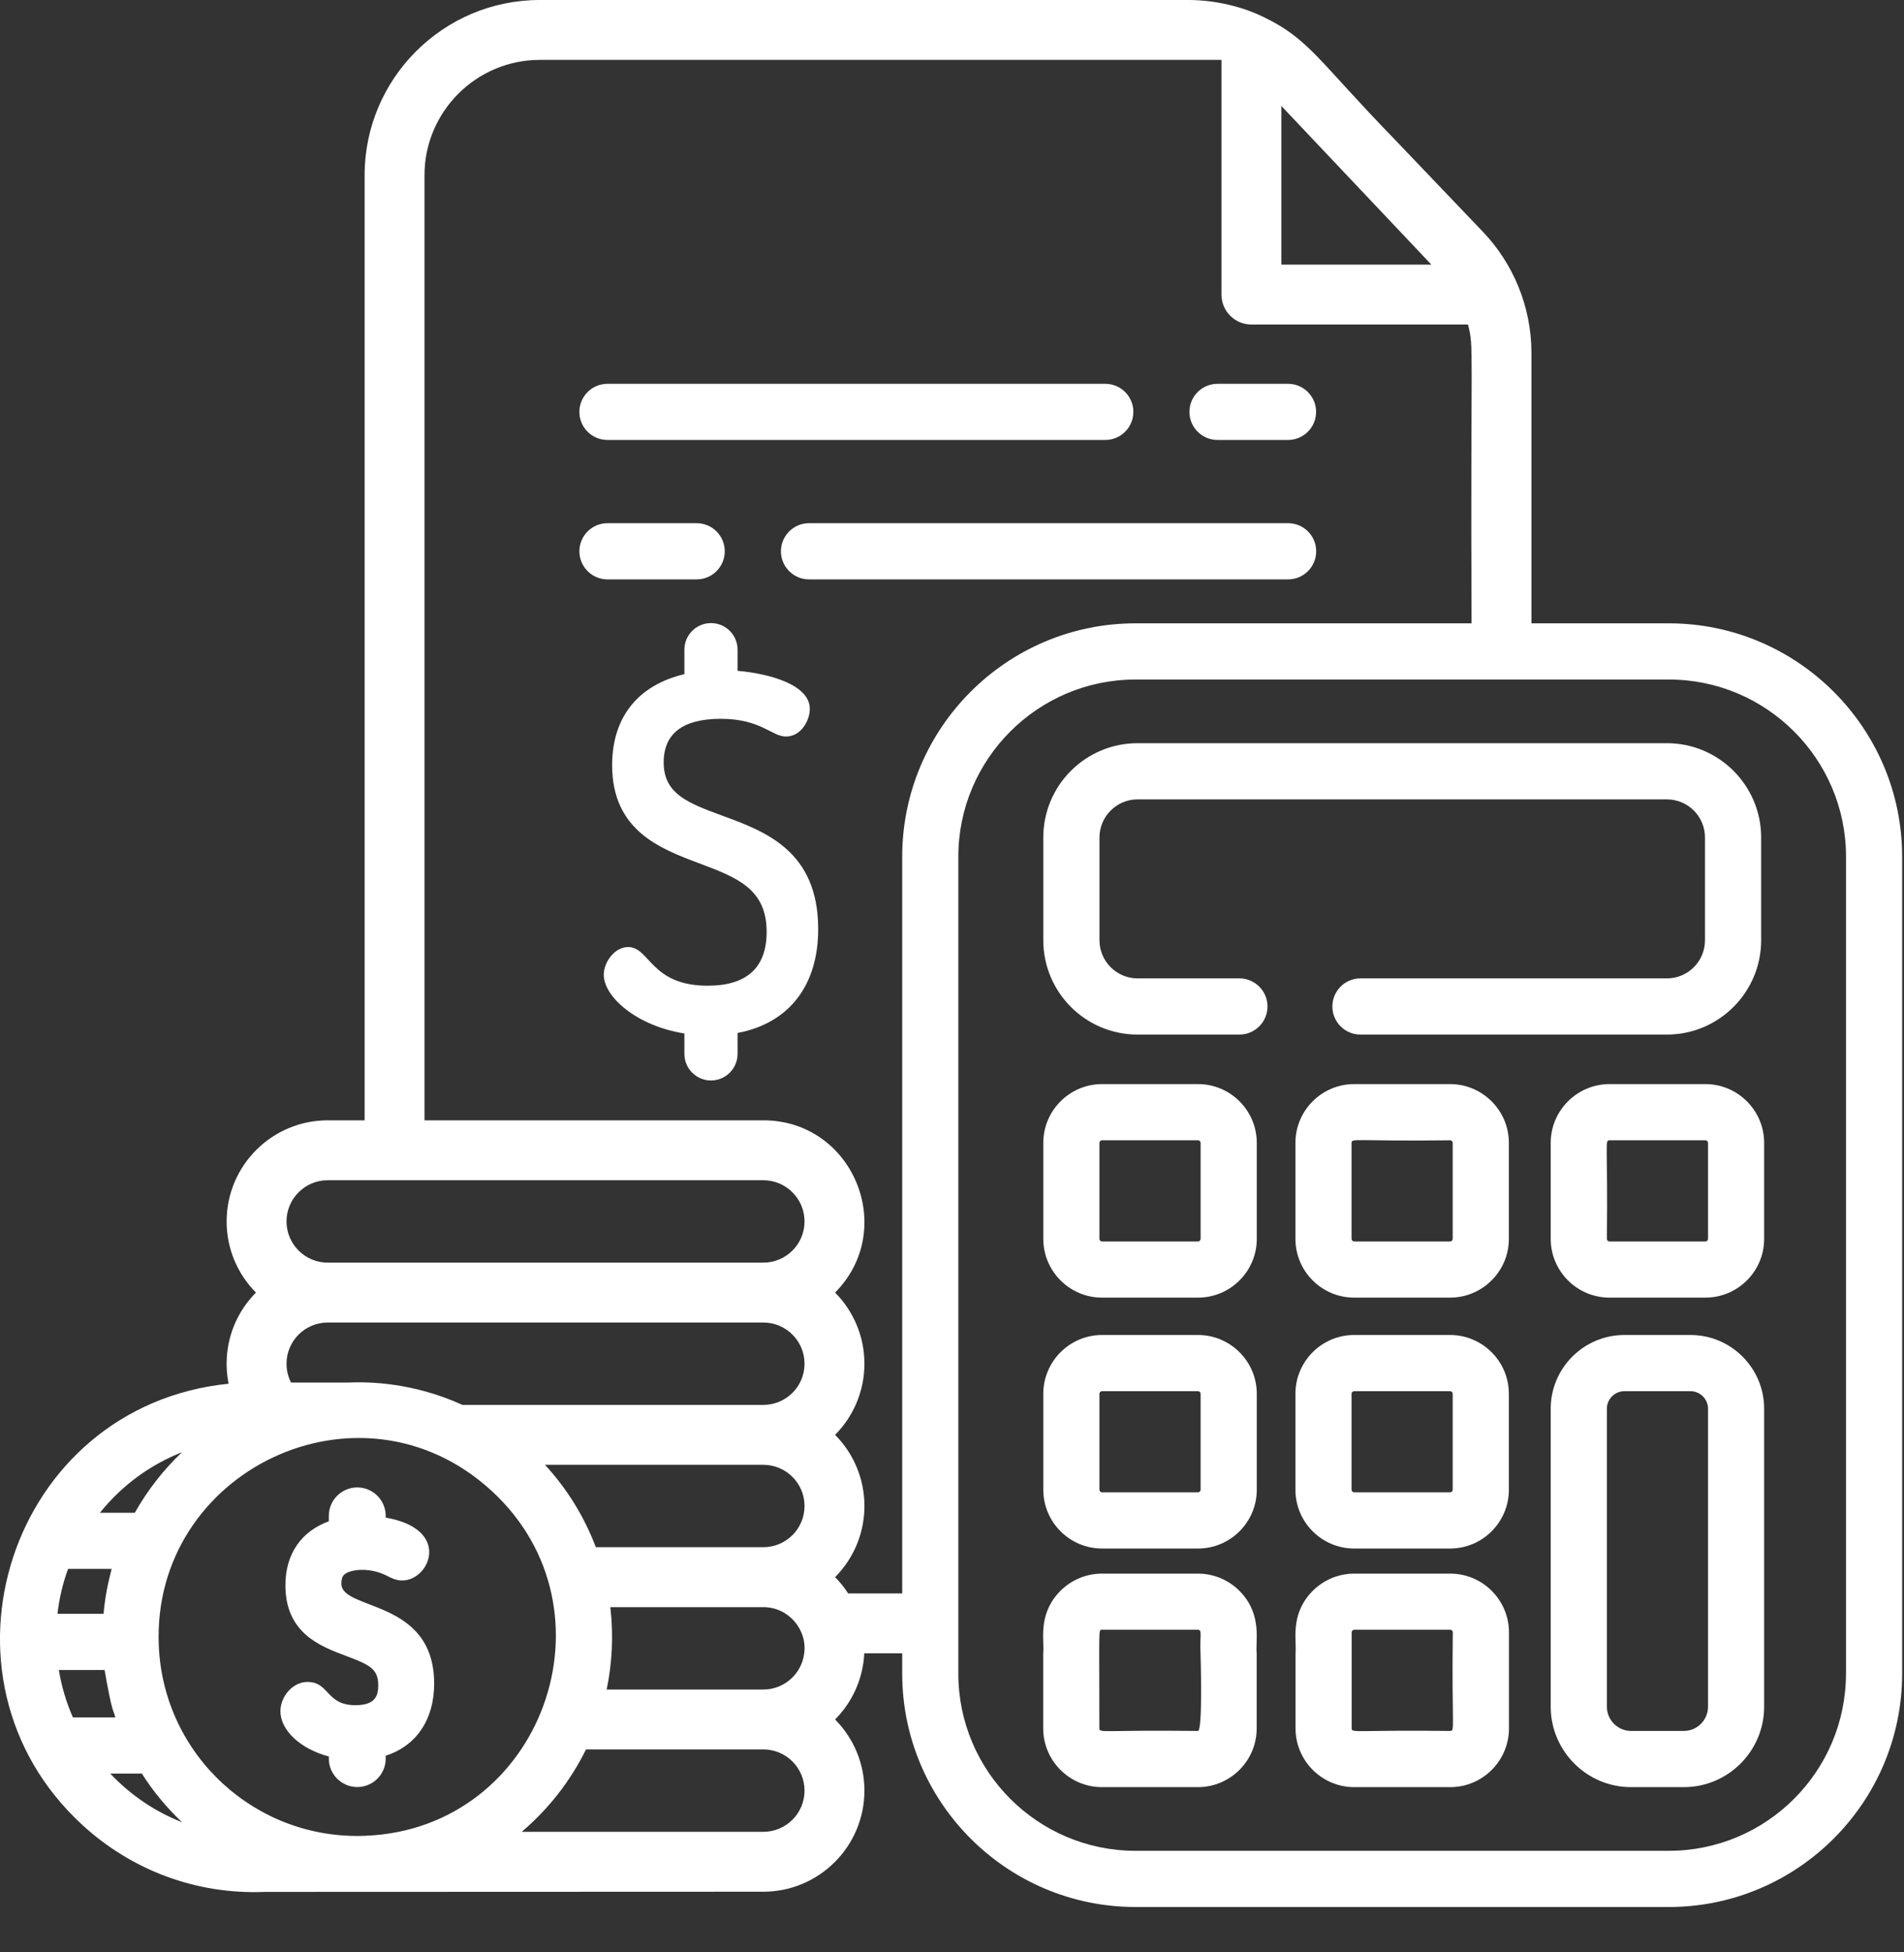
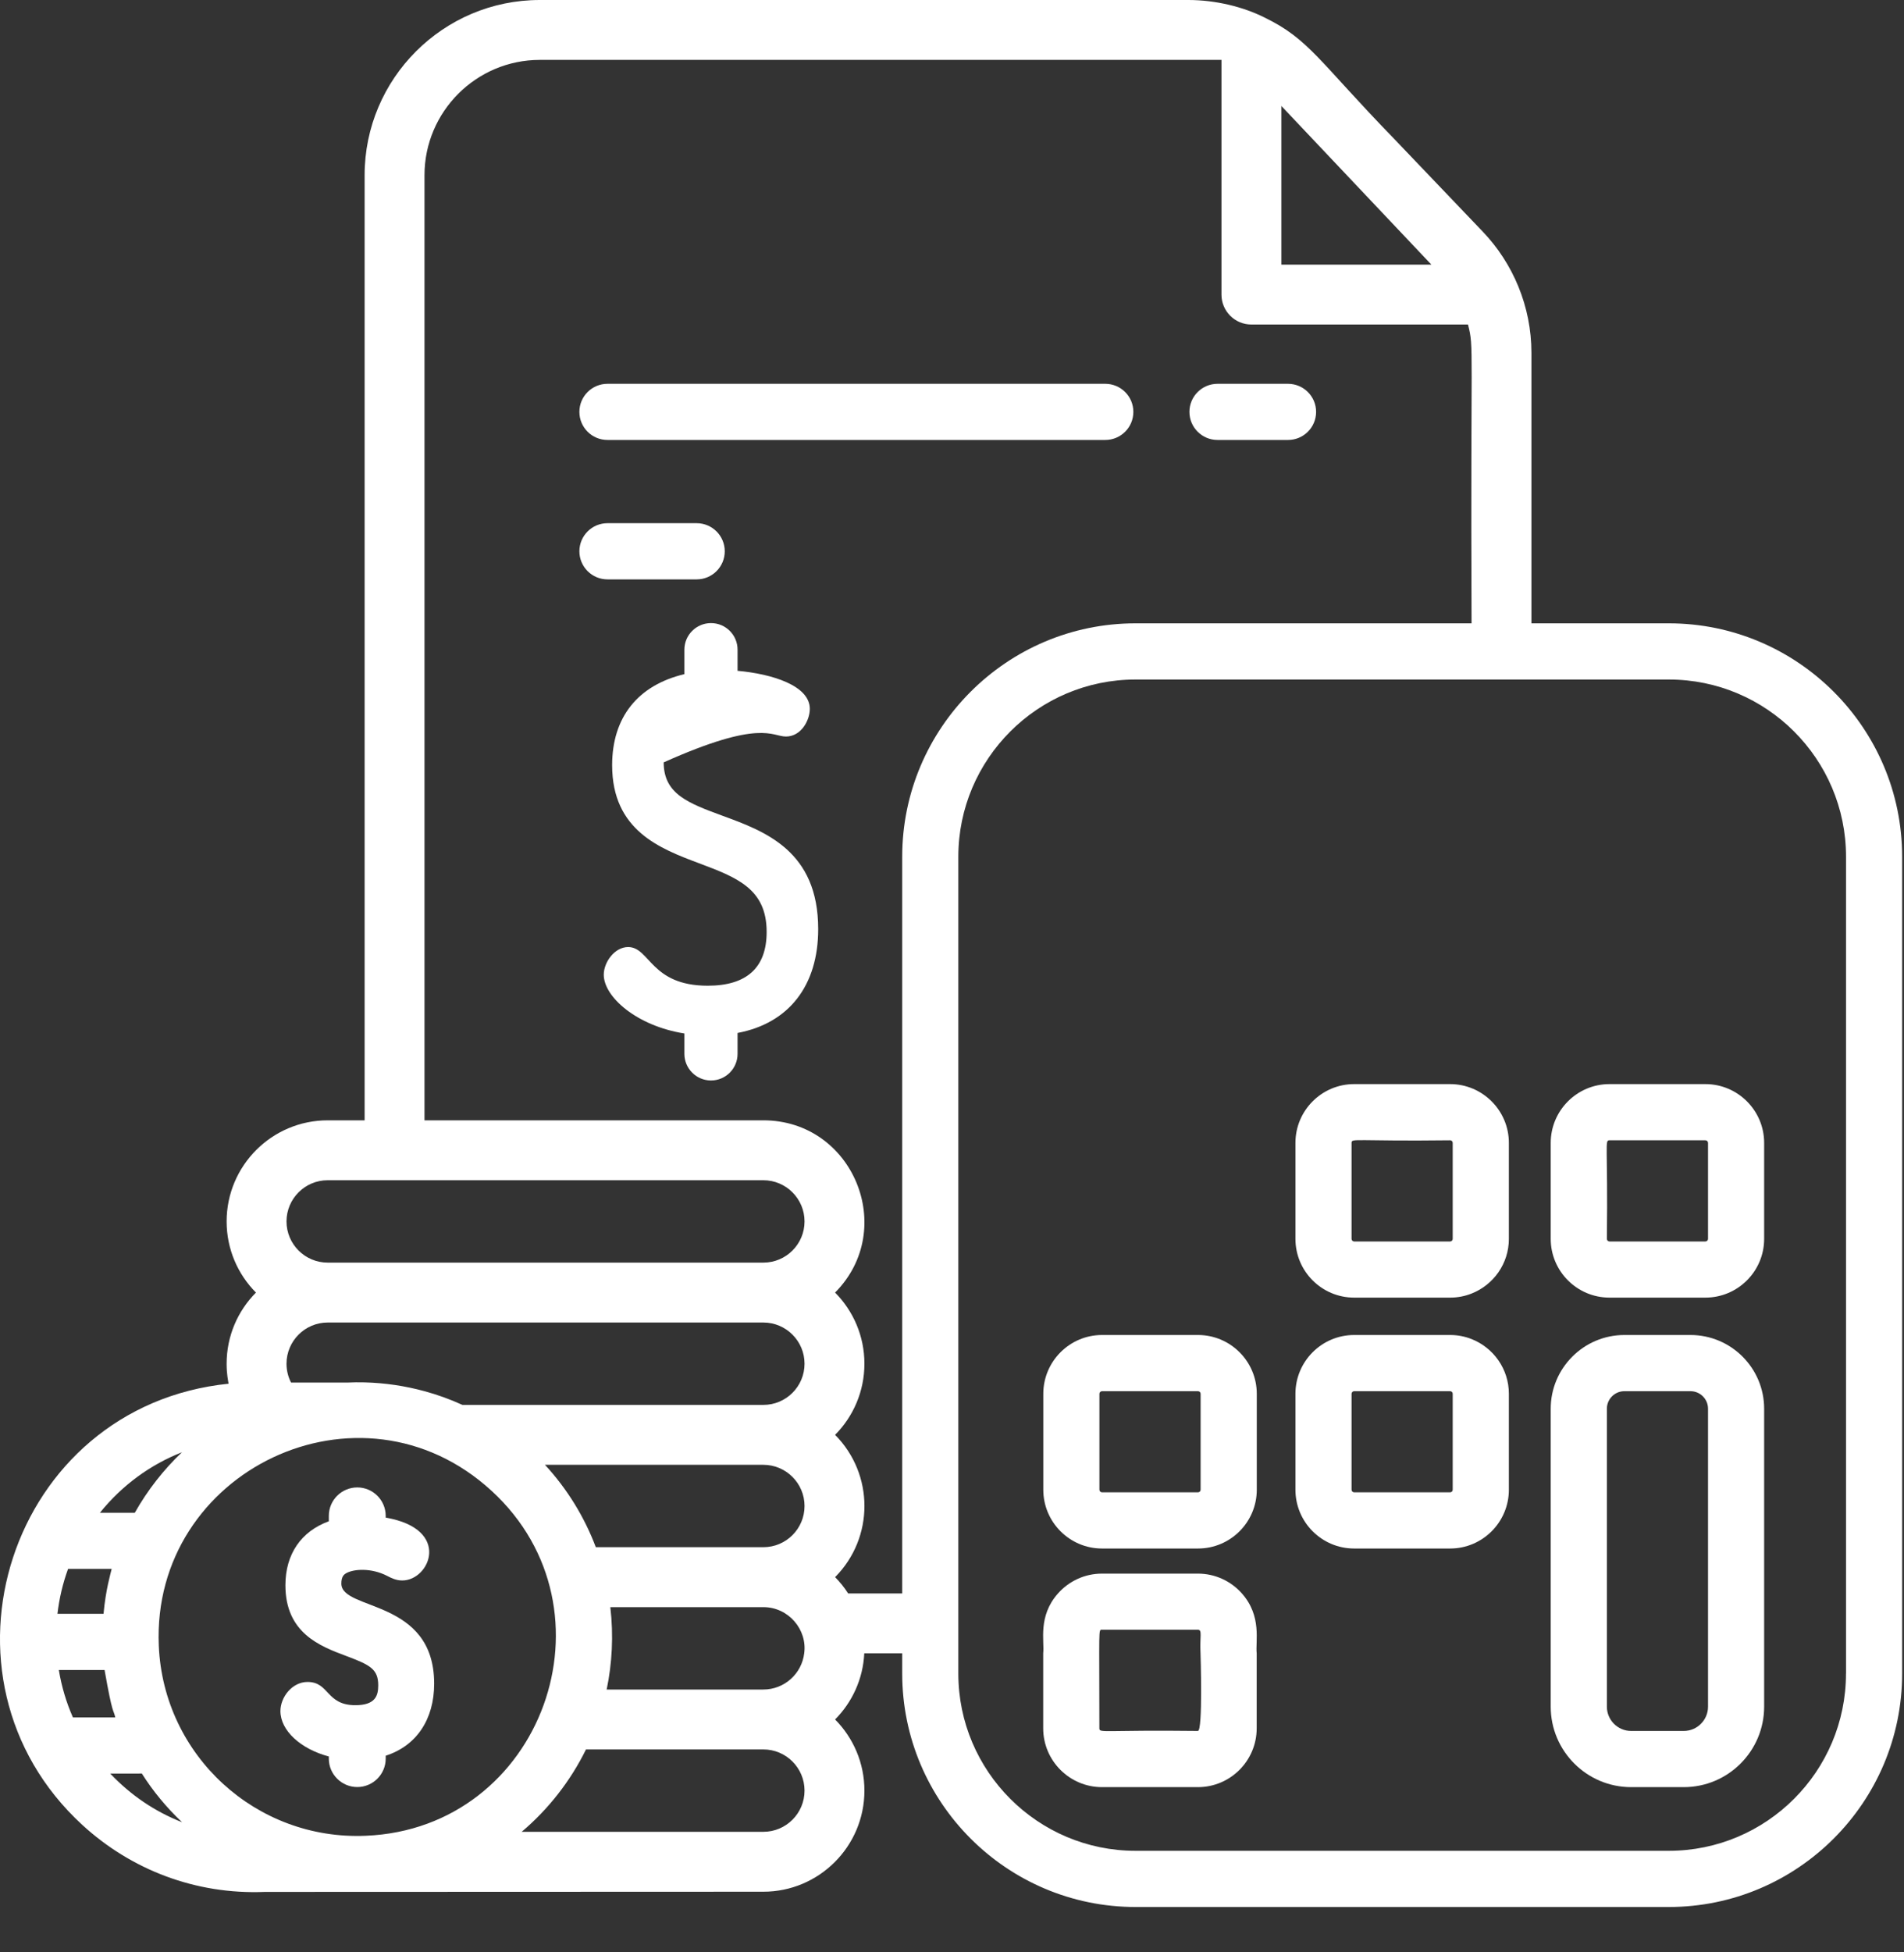
<svg xmlns="http://www.w3.org/2000/svg" width="40" height="41" viewBox="0 0 40 41" fill="none">
  <rect x="0" y="0" width="40" height="41" fill="#333333" stroke="none" />
  <path d="M35.059 13.09H32.173V7.409C32.173 6.436 31.786 5.53 31.153 4.867L29.288 2.915C27.704 1.284 27.505 0.823 26.562 0.366C26.124 0.147 25.547 0 24.965 0H11.34C9.311 0 7.66 1.651 7.66 3.68V23.527H6.884C5.713 23.527 4.761 24.479 4.761 25.65C4.761 26.233 4.996 26.76 5.377 27.144C4.996 27.528 4.761 28.055 4.761 28.638C4.761 28.857 4.791 28.986 4.802 29.058C0.195 29.527 -1.641 35.23 1.731 38.325C2.75 39.26 4.102 39.79 5.567 39.73C6.052 39.73 16.024 39.726 16.037 39.726C17.207 39.726 18.16 38.774 18.16 37.603C18.16 37.02 17.924 36.492 17.544 36.109C17.902 35.748 18.131 35.261 18.157 34.72H18.954V35.145C18.954 37.848 21.152 40.047 23.855 40.047H35.059C37.762 40.047 39.961 37.848 39.961 35.145V17.991C39.961 15.289 37.762 13.09 35.059 13.09ZM30.051 5.536C30.051 5.536 30.052 5.536 30.053 5.538C30.053 5.538 30.053 5.538 30.053 5.538C30.054 5.539 30.056 5.541 30.057 5.542L30.057 5.542C30.059 5.545 30.061 5.546 30.062 5.547C30.063 5.548 30.064 5.549 30.064 5.55C30.065 5.551 30.066 5.551 30.066 5.552C30.067 5.553 30.068 5.553 30.068 5.554C30.07 5.555 30.071 5.556 30.072 5.557H26.919V2.225C29.39 4.836 29.947 5.425 30.051 5.536ZM6.884 24.785H16.037C16.514 24.785 16.902 25.174 16.902 25.65C16.902 26.127 16.514 26.515 16.037 26.515H6.884C6.407 26.515 6.019 26.127 6.019 25.65C6.019 25.173 6.407 24.785 6.884 24.785ZM6.884 27.773H16.037C16.514 27.773 16.902 28.162 16.902 28.638C16.902 29.116 16.514 29.503 16.037 29.503H9.715C9.457 29.385 9.191 29.289 8.918 29.215C8.511 29.104 8.089 29.041 7.66 29.03C7.536 29.027 7.413 29.028 7.289 29.034H6.115C6.053 28.915 6.019 28.78 6.019 28.638C6.019 28.162 6.407 27.773 6.884 27.773ZM16.902 31.626C16.902 32.104 16.514 32.491 16.037 32.491H12.517C12.277 31.855 11.917 31.269 11.449 30.761H16.037C16.514 30.761 16.902 31.15 16.902 31.626ZM3.823 30.497C3.44 30.86 3.1 31.292 2.832 31.768H2.099C2.578 31.174 3.174 30.752 3.823 30.497ZM1.43 32.947H2.346C2.326 33.036 2.222 33.374 2.175 33.89H1.207C1.245 33.566 1.319 33.25 1.43 32.947ZM1.532 36.066C1.392 35.749 1.293 35.415 1.236 35.07H2.197C2.369 36.047 2.379 35.878 2.422 36.066H1.532ZM2.316 37.245C2.703 37.244 2.927 37.247 2.979 37.243C3.214 37.615 3.498 37.958 3.825 38.267C3.255 38.043 2.748 37.701 2.316 37.245ZM7.684 38.551C5.383 38.65 3.434 36.868 3.336 34.56C3.178 30.887 7.565 28.772 10.328 31.308C13.051 33.808 11.394 38.399 7.684 38.551ZM16.037 38.468H10.96C11.522 37.992 11.983 37.403 12.311 36.738H16.037C16.514 36.738 16.902 37.126 16.902 37.603C16.902 38.08 16.514 38.468 16.037 38.468ZM16.895 34.72C16.843 35.148 16.478 35.48 16.037 35.48H12.745C12.859 34.934 12.892 34.346 12.822 33.75H16.037C16.567 33.75 16.963 34.224 16.895 34.72ZM18.954 33.462H17.818C17.739 33.338 17.647 33.224 17.544 33.12C18.366 32.292 18.366 30.961 17.544 30.132C17.924 29.749 18.16 29.221 18.16 28.638C18.16 28.055 17.924 27.528 17.544 27.144C18.866 25.811 17.921 23.527 16.037 23.527H8.918V3.68C8.918 2.345 10.005 1.258 11.34 1.258H25.661V6.186C25.661 6.534 25.942 6.815 26.29 6.815H30.84C30.971 7.325 30.89 7.157 30.915 13.09H23.855C21.152 13.09 18.954 15.289 18.954 17.991V33.462ZM38.781 35.145C38.781 37.198 37.112 38.867 35.059 38.867H23.855C21.804 38.867 20.133 37.198 20.133 35.145V17.991C20.133 15.939 21.804 14.27 23.855 14.27H35.06C37.112 14.27 38.782 15.939 38.782 17.991V35.145H38.781Z" fill="white" />
-   <path d="M35.019 15.607H23.898C22.805 15.607 21.918 16.494 21.918 17.587V19.746C21.918 20.839 22.805 21.726 23.898 21.726H26.038C26.363 21.726 26.628 21.462 26.628 21.136C26.628 20.811 26.363 20.546 26.038 20.546H23.898C23.458 20.546 23.098 20.186 23.098 19.746V17.587C23.098 17.147 23.458 16.787 23.898 16.787H35.019C35.461 16.787 35.819 17.146 35.819 17.587V19.746C35.819 20.187 35.461 20.546 35.019 20.546H28.581C28.255 20.546 27.991 20.811 27.991 21.136C27.991 21.462 28.255 21.726 28.581 21.726H35.019C36.111 21.726 36.999 20.837 36.999 19.746V17.587C36.999 16.496 36.111 15.607 35.019 15.607Z" fill="white" />
  <path d="M25.168 28.035H23.152C22.472 28.035 21.918 28.589 21.918 29.27V31.284C21.918 31.965 22.472 32.519 23.152 32.519H25.168C25.849 32.519 26.403 31.965 26.403 31.284V29.27C26.403 28.589 25.849 28.035 25.168 28.035ZM25.223 31.284C25.223 31.315 25.198 31.339 25.168 31.339H23.152C23.123 31.339 23.097 31.315 23.097 31.284V29.27C23.097 29.239 23.123 29.215 23.152 29.215H25.168C25.198 29.215 25.223 29.239 25.223 29.27V31.284Z" fill="white" />
  <path d="M35.827 22.766H33.813C33.132 22.766 32.578 23.32 32.578 24.001V26.016C32.578 26.697 33.132 27.25 33.813 27.25H35.827C36.508 27.25 37.062 26.697 37.062 26.016V24.001C37.062 23.32 36.508 22.766 35.827 22.766ZM35.883 26.016C35.883 26.046 35.858 26.071 35.827 26.071H33.813C33.783 26.071 33.758 26.046 33.758 26.016C33.782 24.022 33.706 23.946 33.813 23.946H35.827C35.858 23.946 35.883 23.97 35.883 24.001V26.016Z" fill="white" />
-   <path d="M25.168 22.766H23.152C22.472 22.766 21.918 23.32 21.918 24.001V26.016C21.918 26.697 22.472 27.25 23.152 27.25H25.168C25.849 27.25 26.403 26.697 26.403 26.016V24.001C26.403 23.32 25.849 22.766 25.168 22.766ZM25.223 26.016C25.223 26.046 25.198 26.071 25.168 26.071H23.152C23.123 26.071 23.097 26.046 23.097 26.016V24.001C23.097 23.97 23.123 23.946 23.152 23.946H25.168C25.198 23.946 25.223 23.97 25.223 24.001V26.016Z" fill="white" />
  <path d="M26.09 33.462C25.864 33.207 25.533 33.046 25.166 33.046H23.151C22.784 33.046 22.453 33.207 22.227 33.462C21.799 33.942 21.945 34.466 21.916 34.72V36.295C21.916 36.976 22.471 37.53 23.151 37.53H25.166C25.847 37.53 26.401 36.976 26.401 36.295V34.72C26.372 34.472 26.516 33.942 26.09 33.462ZM25.166 36.35C23.175 36.326 23.096 36.401 23.096 36.295C23.096 34.162 23.072 34.225 23.151 34.225H25.166C25.263 34.225 25.203 34.36 25.221 34.72C25.221 34.72 25.272 36.35 25.166 36.35Z" fill="white" />
  <path d="M35.514 28.035H34.126C33.273 28.035 32.578 28.729 32.578 29.583V35.84C32.578 36.772 33.336 37.53 34.267 37.53H35.373C36.305 37.53 37.062 36.772 37.062 35.84V29.583C37.062 28.729 36.368 28.035 35.514 28.035ZM35.373 36.35H34.267C33.987 36.35 33.758 36.121 33.758 35.84V29.583C33.758 29.38 33.923 29.215 34.126 29.215H35.514C35.717 29.215 35.883 29.38 35.883 29.583V35.84C35.883 36.121 35.654 36.35 35.373 36.35Z" fill="white" />
-   <path d="M15.182 17.132C14.463 16.867 13.943 16.677 13.943 16.01C13.943 15.403 14.347 15.095 15.142 15.095C15.986 15.095 16.213 15.467 16.511 15.467C16.834 15.467 17.013 15.123 17.013 14.886C17.013 14.395 16.212 14.151 15.495 14.087V13.643C15.495 13.335 15.245 13.085 14.937 13.085C14.628 13.085 14.378 13.335 14.378 13.643V14.157C13.398 14.39 12.86 15.066 12.86 16.069C12.86 17.442 13.87 17.822 14.682 18.127C15.478 18.426 16.106 18.662 16.106 19.57C16.106 20.319 15.689 20.7 14.868 20.7C13.666 20.7 13.655 19.888 13.196 19.888C12.912 19.888 12.684 20.206 12.684 20.469C12.684 20.934 13.376 21.545 14.378 21.703V22.131C14.378 22.439 14.628 22.69 14.937 22.69C15.245 22.69 15.495 22.439 15.495 22.131V21.692C16.573 21.489 17.189 20.698 17.189 19.511C17.189 17.869 16.076 17.46 15.182 17.132Z" fill="white" />
-   <path d="M31.323 33.392C31.101 33.178 30.799 33.046 30.467 33.046H28.451C28.084 33.046 27.754 33.207 27.527 33.462C27.1 33.943 27.245 34.466 27.217 34.72V36.295C27.217 36.976 27.77 37.53 28.451 37.53H30.467C31.147 37.53 31.701 36.976 31.701 36.295V34.28C31.701 33.931 31.555 33.616 31.323 33.392ZM30.467 36.35C28.476 36.326 28.396 36.401 28.396 36.295V34.28C28.396 34.25 28.422 34.225 28.451 34.225H30.467C30.497 34.225 30.521 34.25 30.521 34.28C30.497 36.276 30.571 36.35 30.467 36.35Z" fill="white" />
+   <path d="M15.182 17.132C14.463 16.867 13.943 16.677 13.943 16.01C15.986 15.095 16.213 15.467 16.511 15.467C16.834 15.467 17.013 15.123 17.013 14.886C17.013 14.395 16.212 14.151 15.495 14.087V13.643C15.495 13.335 15.245 13.085 14.937 13.085C14.628 13.085 14.378 13.335 14.378 13.643V14.157C13.398 14.39 12.86 15.066 12.86 16.069C12.86 17.442 13.87 17.822 14.682 18.127C15.478 18.426 16.106 18.662 16.106 19.57C16.106 20.319 15.689 20.7 14.868 20.7C13.666 20.7 13.655 19.888 13.196 19.888C12.912 19.888 12.684 20.206 12.684 20.469C12.684 20.934 13.376 21.545 14.378 21.703V22.131C14.378 22.439 14.628 22.69 14.937 22.69C15.245 22.69 15.495 22.439 15.495 22.131V21.692C16.573 21.489 17.189 20.698 17.189 19.511C17.189 17.869 16.076 17.46 15.182 17.132Z" fill="white" />
  <path d="M30.465 22.766H28.449C27.768 22.766 27.215 23.32 27.215 24.001V26.016C27.215 26.697 27.768 27.25 28.449 27.25H30.465C30.624 27.25 30.775 27.22 30.914 27.165C31.373 26.985 31.699 26.538 31.699 26.016V24.001C31.699 23.318 31.142 22.766 30.465 22.766ZM30.465 26.071H28.449C28.419 26.071 28.394 26.046 28.394 26.016V24.001C28.394 23.895 28.468 23.97 30.465 23.946C30.495 23.946 30.519 23.97 30.519 24.001V26.016C30.519 26.046 30.495 26.071 30.465 26.071Z" fill="white" />
  <path d="M30.914 28.12C30.775 28.065 30.624 28.035 30.465 28.035H28.449C27.768 28.035 27.215 28.589 27.215 29.27V31.284C27.215 31.965 27.768 32.519 28.449 32.519H30.465C31.145 32.519 31.699 31.965 31.699 31.284V29.27C31.699 28.747 31.373 28.3 30.914 28.12ZM30.519 31.284C30.519 31.315 30.495 31.339 30.465 31.339H28.449C28.419 31.339 28.394 31.315 28.394 31.284V29.27C28.394 29.239 28.419 29.215 28.449 29.215H30.465C30.495 29.215 30.519 29.239 30.519 29.27V31.284Z" fill="white" />
  <path d="M27.059 8.06H25.578C25.253 8.06 24.988 8.324 24.988 8.649C24.988 8.976 25.253 9.239 25.578 9.239H27.059C27.385 9.239 27.649 8.976 27.649 8.649C27.649 8.324 27.385 8.06 27.059 8.06Z" fill="white" />
  <path d="M23.22 8.06H12.762C12.436 8.06 12.172 8.324 12.172 8.649C12.172 8.976 12.436 9.239 12.762 9.239H23.22C23.546 9.239 23.81 8.976 23.81 8.649C23.81 8.324 23.546 8.06 23.22 8.06Z" fill="white" />
  <path d="M14.636 10.987H12.762C12.436 10.987 12.172 11.252 12.172 11.577C12.172 11.902 12.436 12.167 12.762 12.167H14.636C14.962 12.167 15.226 11.902 15.226 11.577C15.226 11.252 14.962 10.987 14.636 10.987Z" fill="white" />
-   <path d="M27.062 10.987H16.996C16.671 10.987 16.406 11.252 16.406 11.577C16.406 11.902 16.671 12.167 16.996 12.167H27.062C27.387 12.167 27.651 11.902 27.651 11.577C27.651 11.252 27.387 10.987 27.062 10.987Z" fill="white" />
  <path d="M7.171 33.255C7.171 33.106 7.226 33.064 7.277 33.035C7.435 32.948 7.799 32.922 8.132 33.093C8.22 33.139 8.321 33.19 8.451 33.19C9.033 33.19 9.493 32.109 8.103 31.87V31.833C8.103 31.504 7.835 31.236 7.506 31.236C7.176 31.236 6.908 31.504 6.908 31.833V31.947C6.326 32.158 5.996 32.638 5.996 33.29C5.996 34.296 6.727 34.57 7.261 34.771C7.77 34.962 7.946 35.046 7.946 35.392C7.946 35.608 7.888 35.809 7.465 35.809C6.848 35.809 6.922 35.321 6.461 35.321C6.134 35.321 5.891 35.644 5.891 35.932C5.891 36.341 6.316 36.729 6.908 36.886V36.931C6.908 37.26 7.176 37.528 7.506 37.528C7.835 37.528 8.103 37.26 8.103 36.931V36.87C8.745 36.664 9.121 36.112 9.121 35.357C9.121 33.565 7.171 33.834 7.171 33.255Z" fill="white" />
</svg>